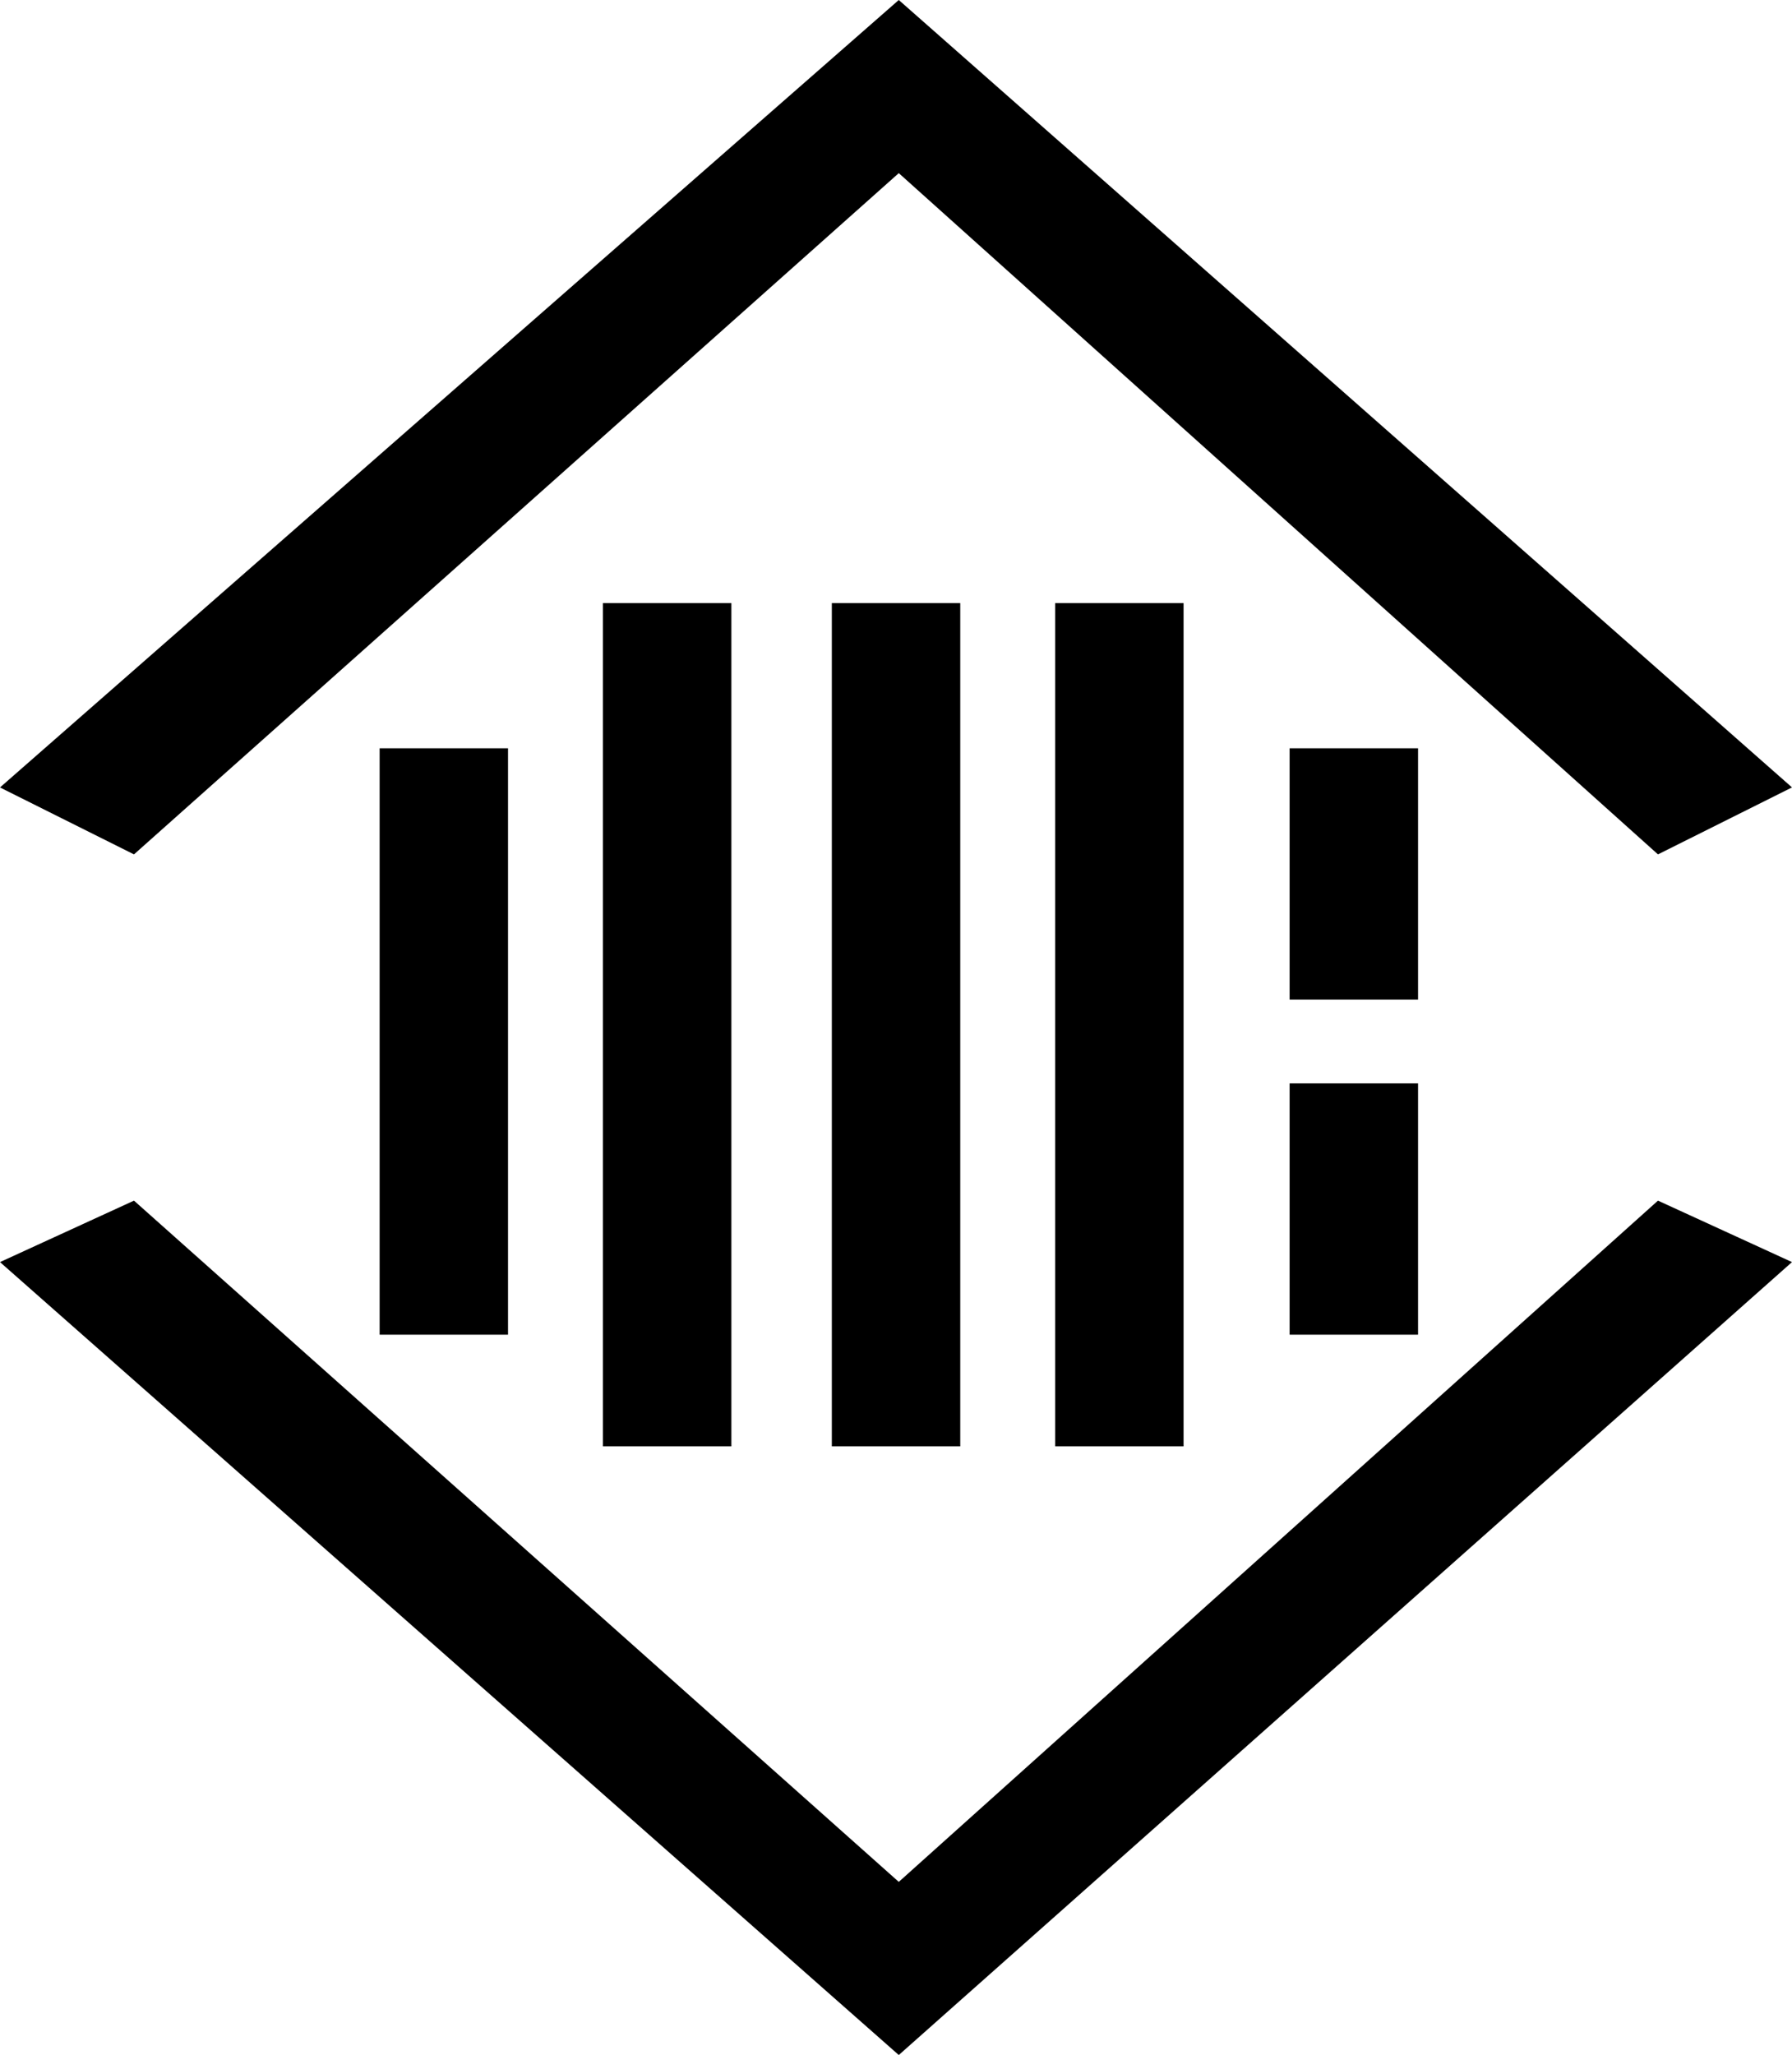
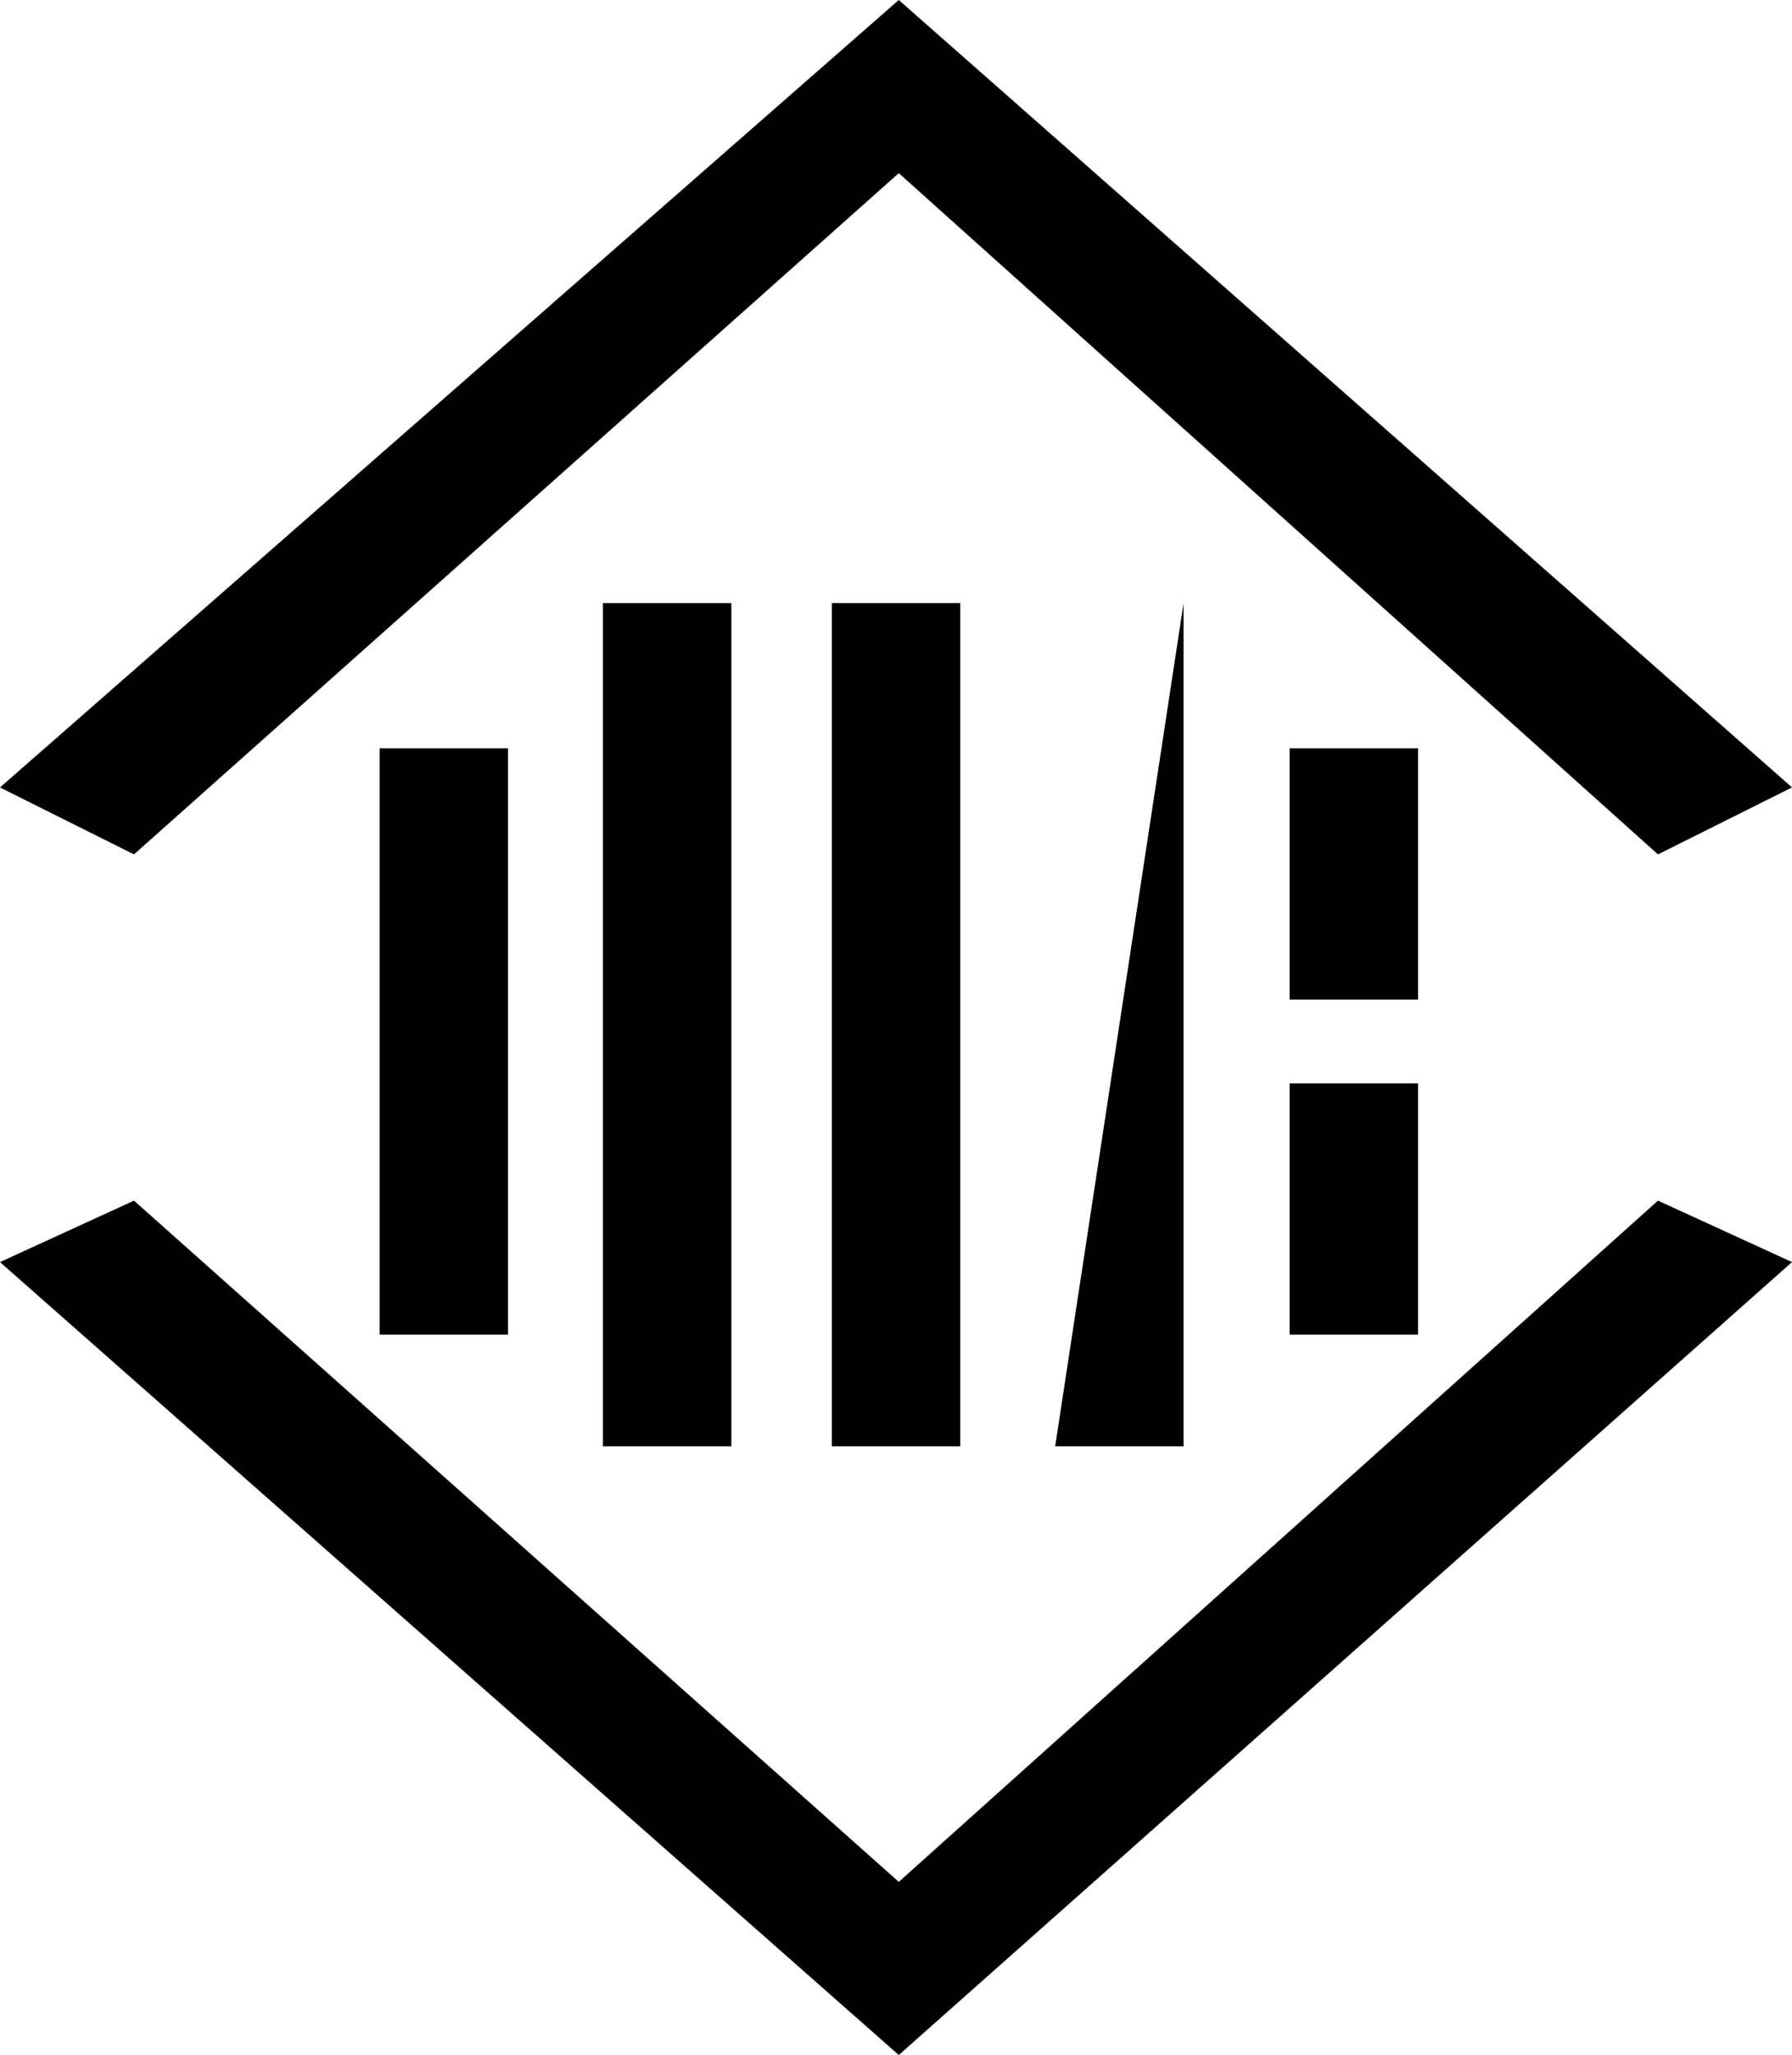
<svg xmlns="http://www.w3.org/2000/svg" width="44.777" height="51.333" viewBox="0 0 44.777 51.333" fill="none">
-   <path d="M41.428 29.991L44.777 31.526L22.458 51.333L0 31.526L3.348 29.991L22.458 47.008L41.428 29.991ZM18.275 15.065L18.275 36.128L15.066 36.128L15.066 15.065L18.275 15.065ZM23.994 15.065L23.994 36.128L20.785 36.128L20.785 15.065L23.994 15.065ZM29.574 15.065L29.574 36.128L26.366 36.128L26.366 15.065L29.574 15.065ZM35.433 27.062L35.433 33.339L32.224 33.339L32.224 27.062L35.433 27.062ZM12.694 18.692L12.694 33.339L9.486 33.339L9.486 18.692L12.694 18.692ZM35.433 18.692L35.433 24.969L32.224 24.969L32.224 18.692L35.433 18.692ZM22.458 0L44.777 19.669L41.428 21.342L22.458 4.325L3.348 21.342L0 19.67L22.458 0Z" fill="#000000">
+   <path d="M41.428 29.991L44.777 31.526L22.458 51.333L0 31.526L3.348 29.991L22.458 47.008L41.428 29.991ZM18.275 15.065L18.275 36.128L15.066 36.128L15.066 15.065L18.275 15.065ZM23.994 15.065L23.994 36.128L20.785 36.128L20.785 15.065L23.994 15.065ZM29.574 15.065L29.574 36.128L26.366 36.128L29.574 15.065ZM35.433 27.062L35.433 33.339L32.224 33.339L32.224 27.062L35.433 27.062ZM12.694 18.692L12.694 33.339L9.486 33.339L9.486 18.692L12.694 18.692ZM35.433 18.692L35.433 24.969L32.224 24.969L32.224 18.692L35.433 18.692ZM22.458 0L44.777 19.669L41.428 21.342L22.458 4.325L3.348 21.342L0 19.67L22.458 0Z" fill="#000000">
</path>
</svg>